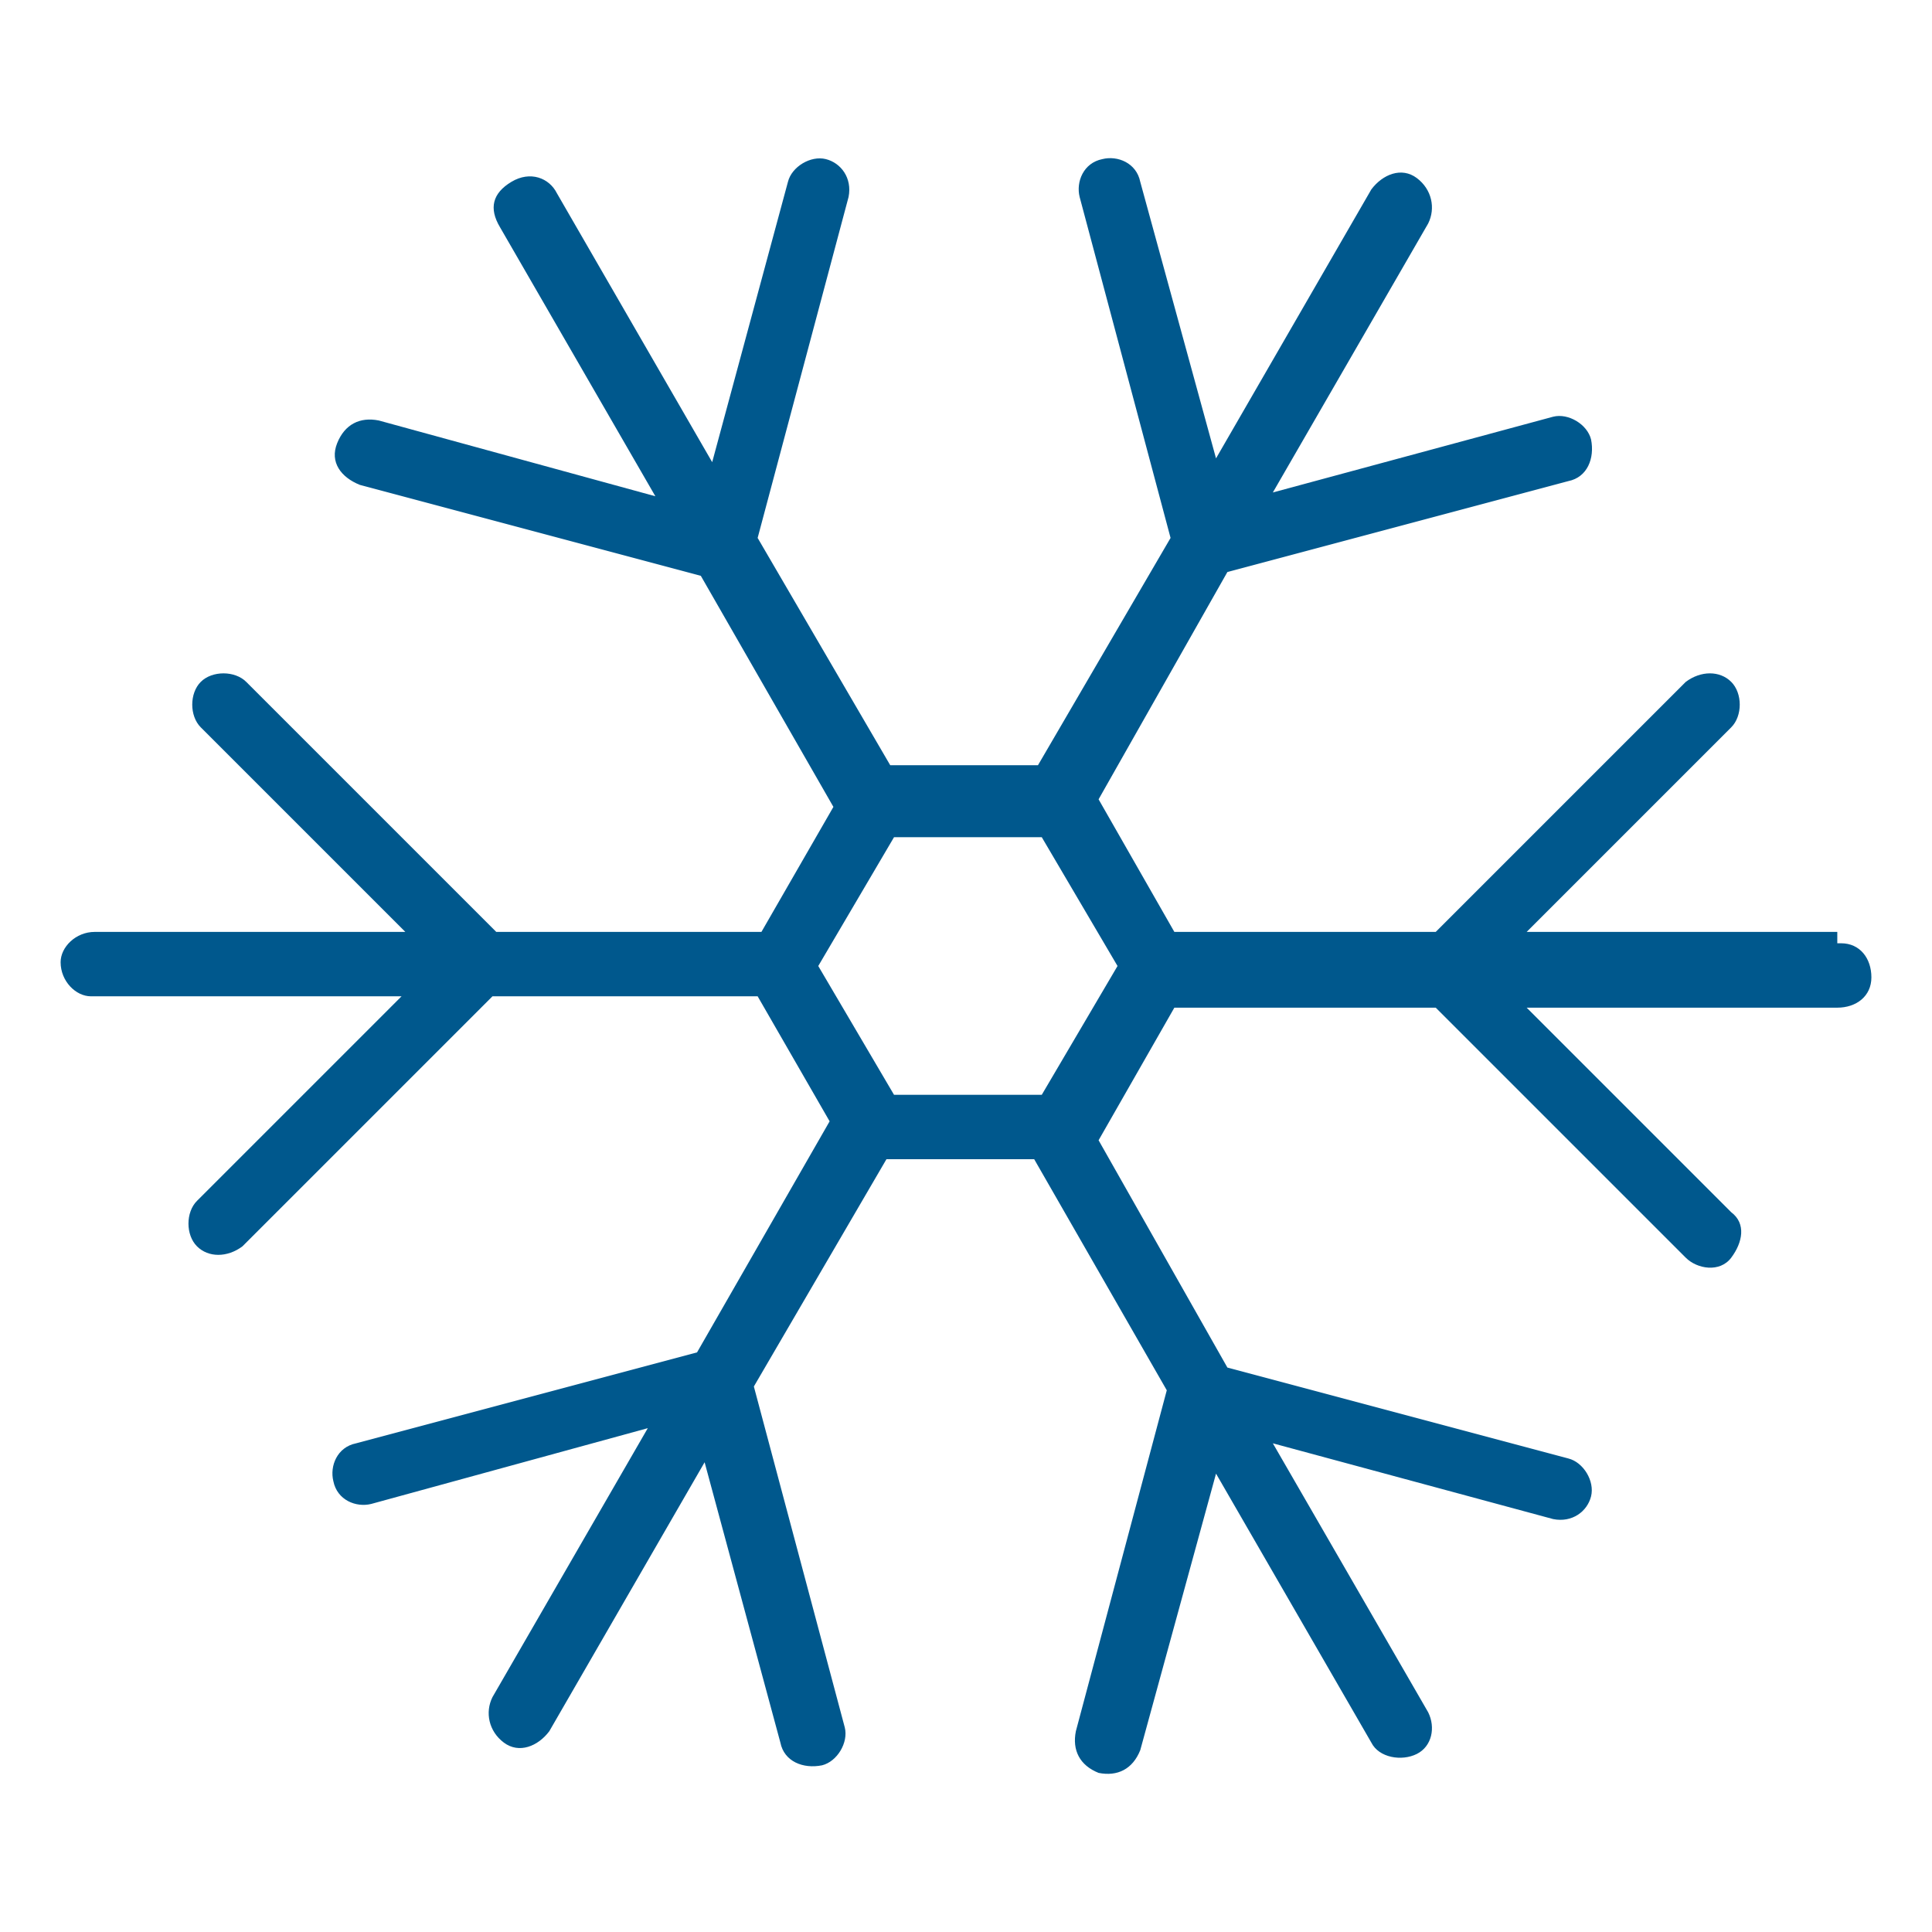
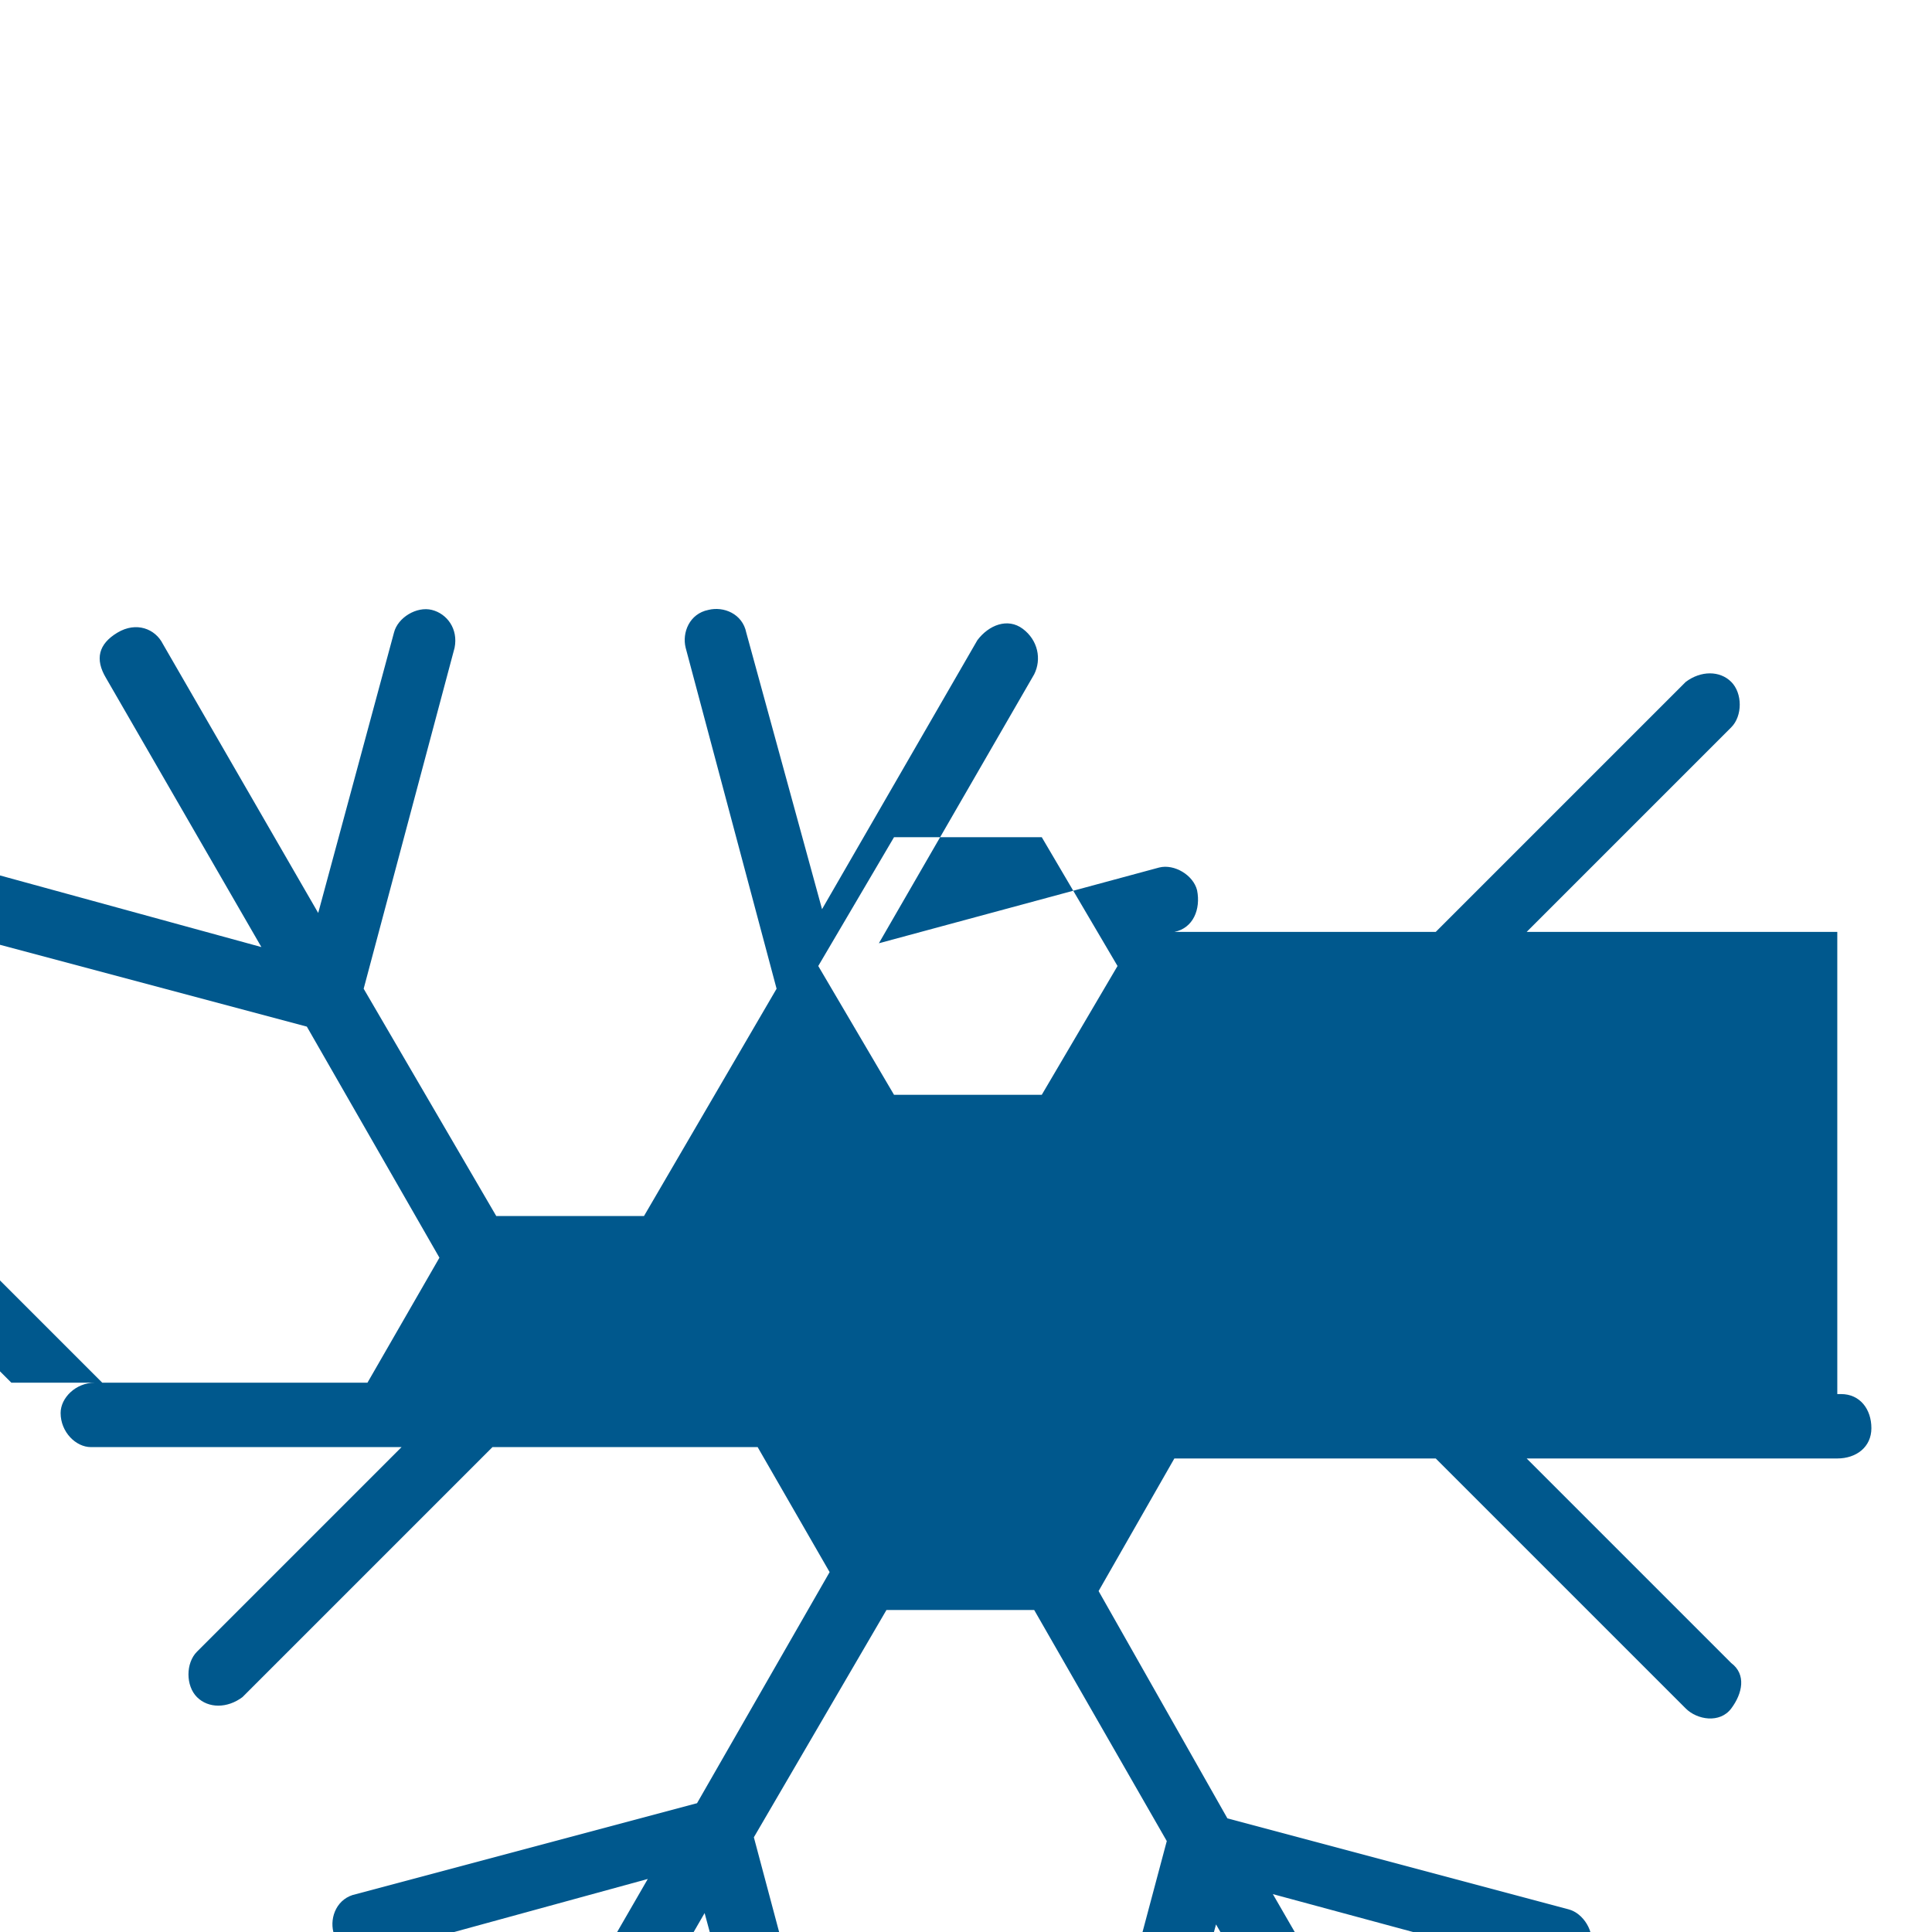
<svg xmlns="http://www.w3.org/2000/svg" viewBox="0 0 51 51" version="1.1">
  <defs>
    <style>
      .cls-1 {
        fill: #00588d;
      }
    </style>
  </defs>
  <g>
    <g data-name="圖層_1" id="_圖層_1">
-       <path d="M48.5,24.6h-8.2l5.4-5.4c.3-.3.3-.9,0-1.2-.3-.3-.8-.3-1.2,0l-6.6,6.6h-6.9l-2-3.5,3.4-6,9-2.4c.5-.1.7-.6.6-1.1-.1-.4-.6-.7-1-.6l-7.4,2,4.1-7.1c.2-.4.1-.9-.3-1.2s-.9-.1-1.2.3c0,0,0,0,0,0l-4.1,7.1-2-7.3c-.1-.5-.6-.7-1-.6-.5.1-.7.6-.6,1,0,0,0,0,0,0l2.4,9-3.5,6h-3.9l-3.5-6,2.4-9c.1-.5-.2-.9-.6-1-.4-.1-.9.2-1,.6l-2,7.4-4.1-7.1c-.2-.4-.7-.6-1.2-.3s-.6.7-.3,1.2c0,0,0,0,0,0l4.1,7.1-7.3-2c-.5-.1-.9.1-1.1.6s.1.9.6,1.1c0,0,0,0,0,0l9,2.4,3.5,6.1-1.9,3.3h-7l-6.6-6.6c-.3-.3-.9-.3-1.2,0-.3.3-.3.9,0,1.2l5.4,5.4H2.5c-.5,0-.9.4-.9.8,0,.5.4.9.8.9,0,0,0,0,0,0h8.2l-5.4,5.4c-.3.3-.3.9,0,1.2.3.3.8.3,1.2,0l6.6-6.6h7l1.9,3.3-3.5,6.1-9,2.4c-.5.1-.7.6-.6,1,.1.5.6.7,1,.6,0,0,0,0,0,0l7.3-2-4.1,7.1c-.2.4-.1.9.3,1.2s.9.1,1.2-.3c0,0,0,0,0,0l4.1-7.1,2,7.4c.1.5.6.7,1.1.6.4-.1.7-.6.6-1l-2.4-9,3.5-6h3.9l3.5,6.1-2.4,9c-.1.5.1.9.6,1.1.5.1.9-.1,1.1-.6,0,0,0,0,0,0l2-7.3,4.1,7.1c.2.4.8.5,1.2.3.4-.2.5-.7.3-1.1l-4.1-7.1,7.4,2c.5.1.9-.2,1-.6.1-.4-.2-.9-.6-1l-9-2.4-3.4-6,2-3.5h6.9l6.6,6.6c.3.3.9.4,1.2,0s.4-.9,0-1.2c0,0,0,0,0,0l-5.4-5.4h8.2c.5,0,.9-.3.9-.8,0-.5-.3-.9-.8-.9,0,0,0,0-.1,0h0ZM27.5,28.9h-3.9l-2-3.4,2-3.4h3.9l2,3.4-2,3.4Z" class="cls-1" id="snowflake-3" />
+       <path d="M48.5,24.6h-8.2l5.4-5.4c.3-.3.3-.9,0-1.2-.3-.3-.8-.3-1.2,0l-6.6,6.6h-6.9c.5-.1.7-.6.6-1.1-.1-.4-.6-.7-1-.6l-7.4,2,4.1-7.1c.2-.4.1-.9-.3-1.2s-.9-.1-1.2.3c0,0,0,0,0,0l-4.1,7.1-2-7.3c-.1-.5-.6-.7-1-.6-.5.1-.7.6-.6,1,0,0,0,0,0,0l2.4,9-3.5,6h-3.9l-3.5-6,2.4-9c.1-.5-.2-.9-.6-1-.4-.1-.9.2-1,.6l-2,7.4-4.1-7.1c-.2-.4-.7-.6-1.2-.3s-.6.7-.3,1.2c0,0,0,0,0,0l4.1,7.1-7.3-2c-.5-.1-.9.1-1.1.6s.1.9.6,1.1c0,0,0,0,0,0l9,2.4,3.5,6.1-1.9,3.3h-7l-6.6-6.6c-.3-.3-.9-.3-1.2,0-.3.3-.3.9,0,1.2l5.4,5.4H2.5c-.5,0-.9.4-.9.8,0,.5.4.9.8.9,0,0,0,0,0,0h8.2l-5.4,5.4c-.3.3-.3.9,0,1.2.3.3.8.3,1.2,0l6.6-6.6h7l1.9,3.3-3.5,6.1-9,2.4c-.5.1-.7.6-.6,1,.1.5.6.7,1,.6,0,0,0,0,0,0l7.3-2-4.1,7.1c-.2.4-.1.9.3,1.2s.9.1,1.2-.3c0,0,0,0,0,0l4.1-7.1,2,7.4c.1.5.6.7,1.1.6.4-.1.7-.6.6-1l-2.4-9,3.5-6h3.9l3.5,6.1-2.4,9c-.1.5.1.9.6,1.1.5.1.9-.1,1.1-.6,0,0,0,0,0,0l2-7.3,4.1,7.1c.2.4.8.5,1.2.3.4-.2.5-.7.3-1.1l-4.1-7.1,7.4,2c.5.1.9-.2,1-.6.1-.4-.2-.9-.6-1l-9-2.4-3.4-6,2-3.5h6.9l6.6,6.6c.3.3.9.4,1.2,0s.4-.9,0-1.2c0,0,0,0,0,0l-5.4-5.4h8.2c.5,0,.9-.3.9-.8,0-.5-.3-.9-.8-.9,0,0,0,0-.1,0h0ZM27.5,28.9h-3.9l-2-3.4,2-3.4h3.9l2,3.4-2,3.4Z" class="cls-1" id="snowflake-3" />
    </g>
  </g>
</svg>